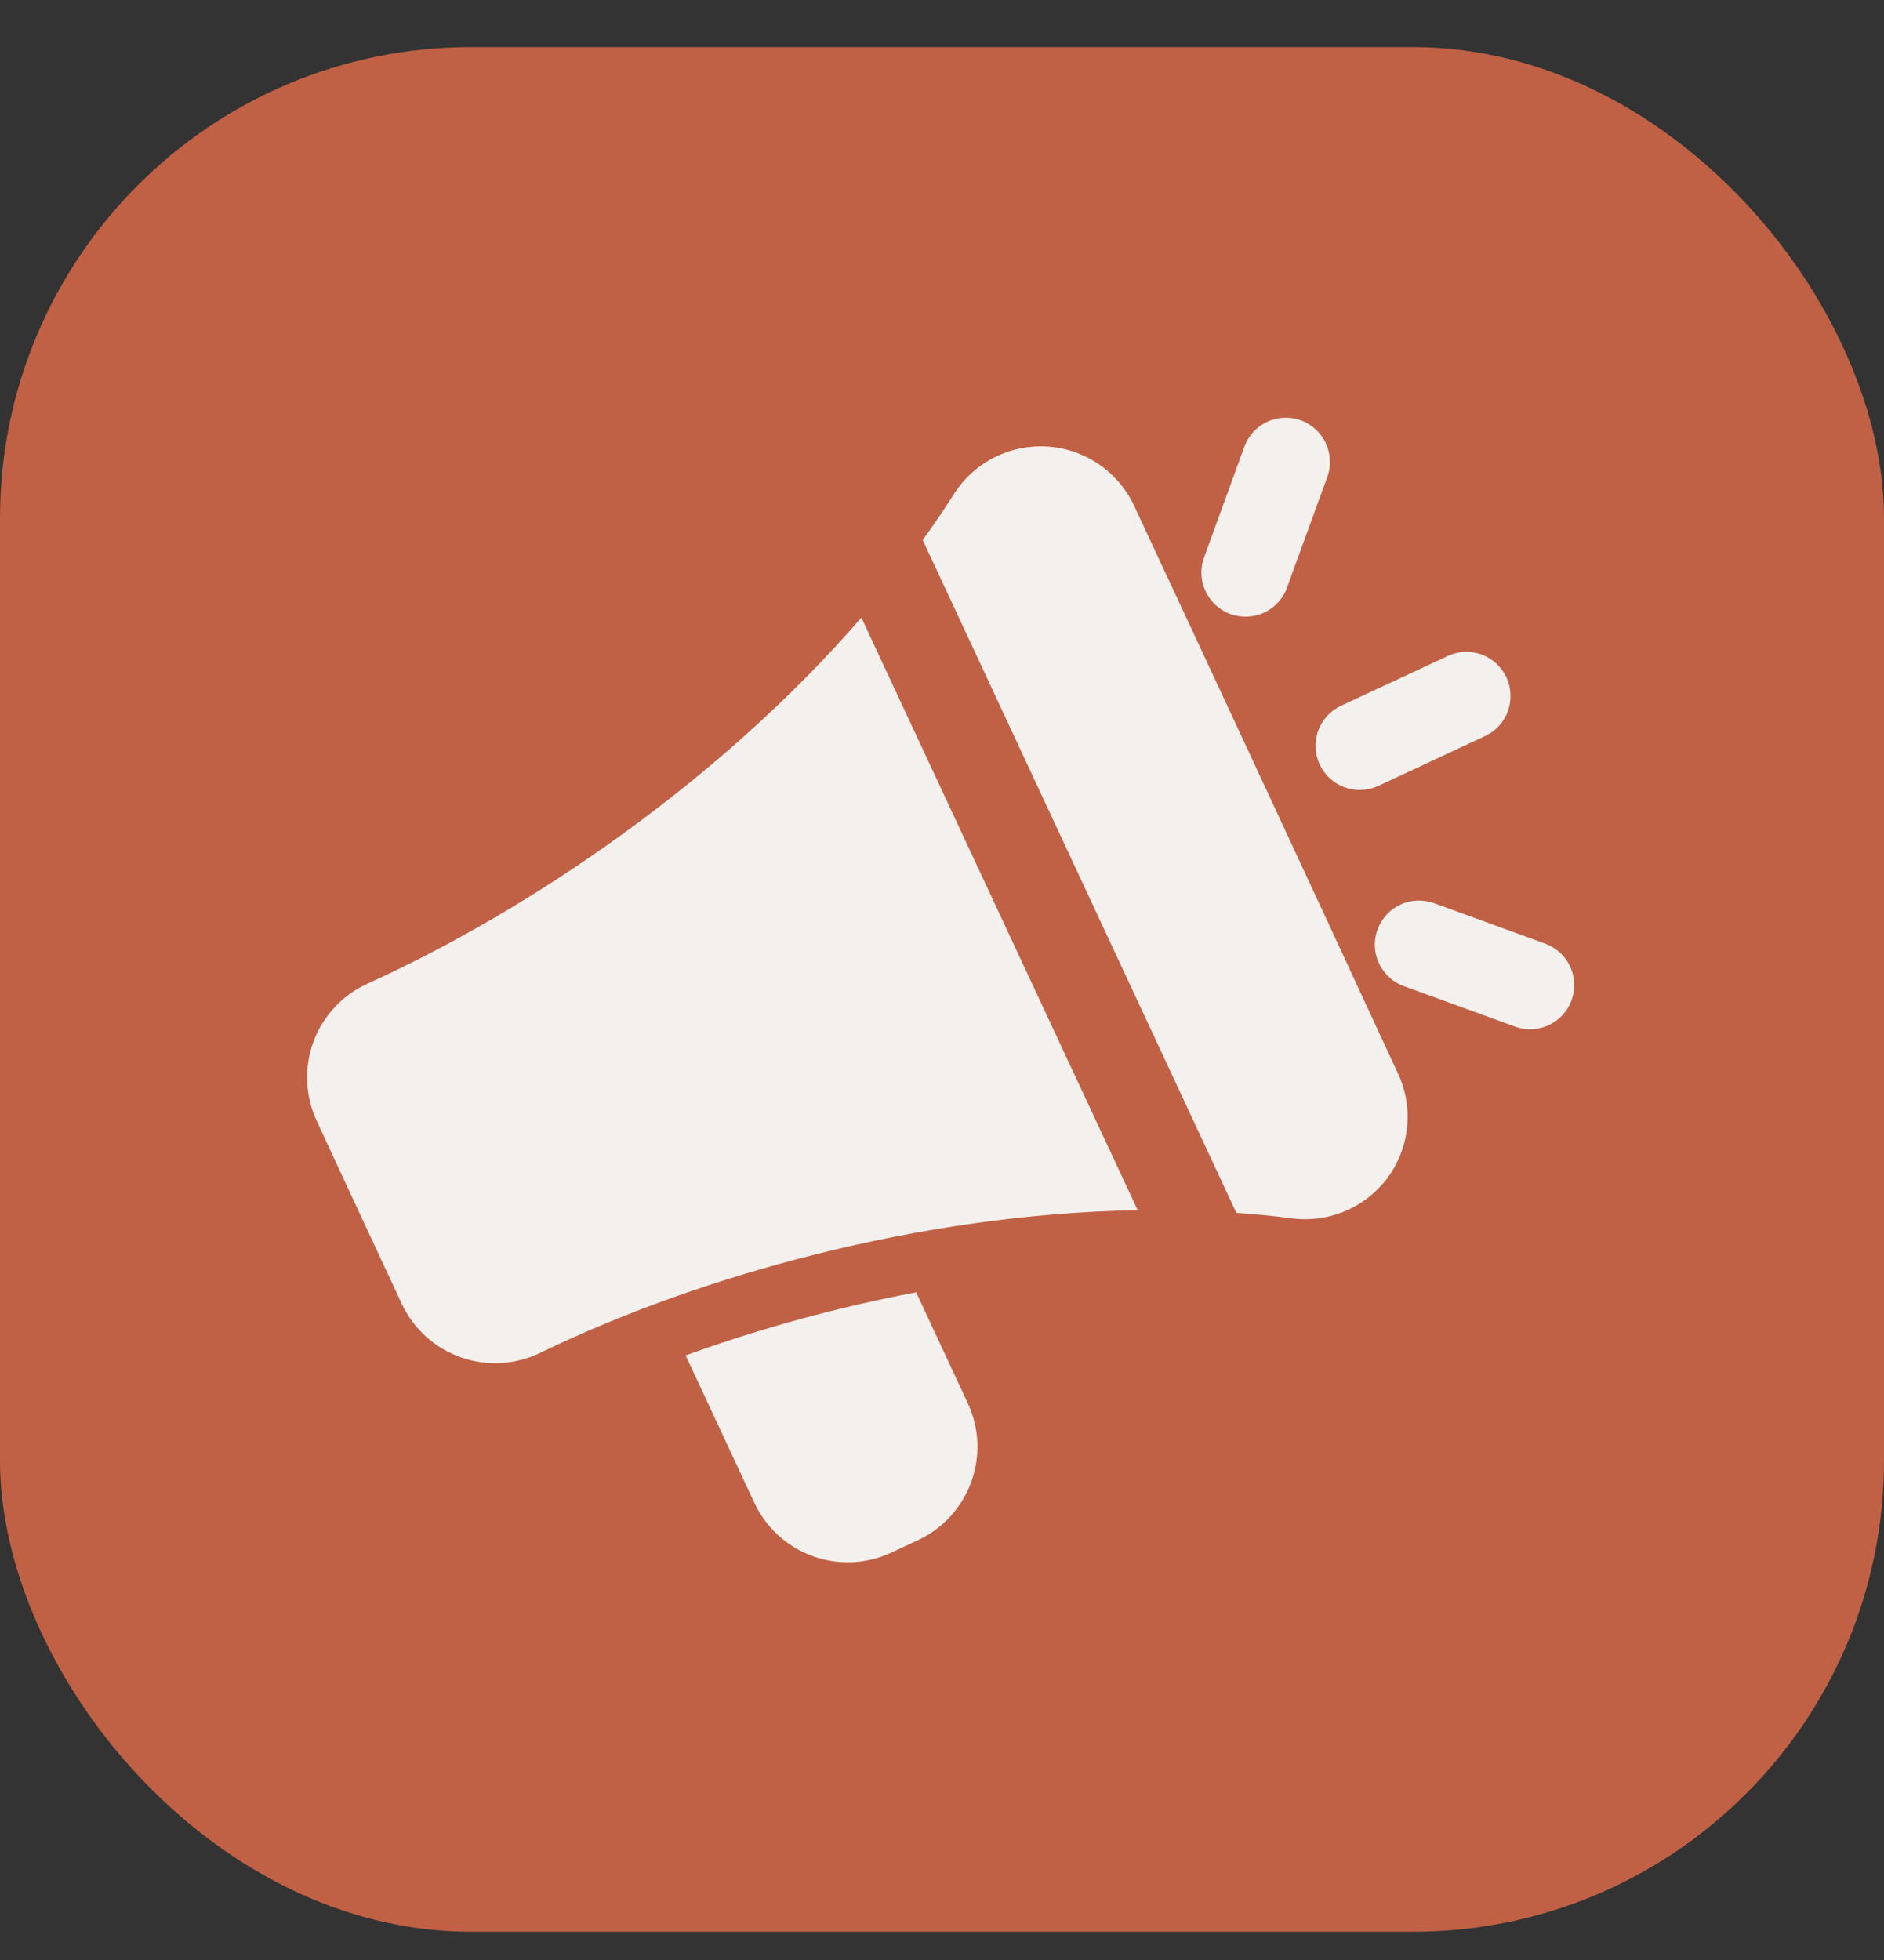
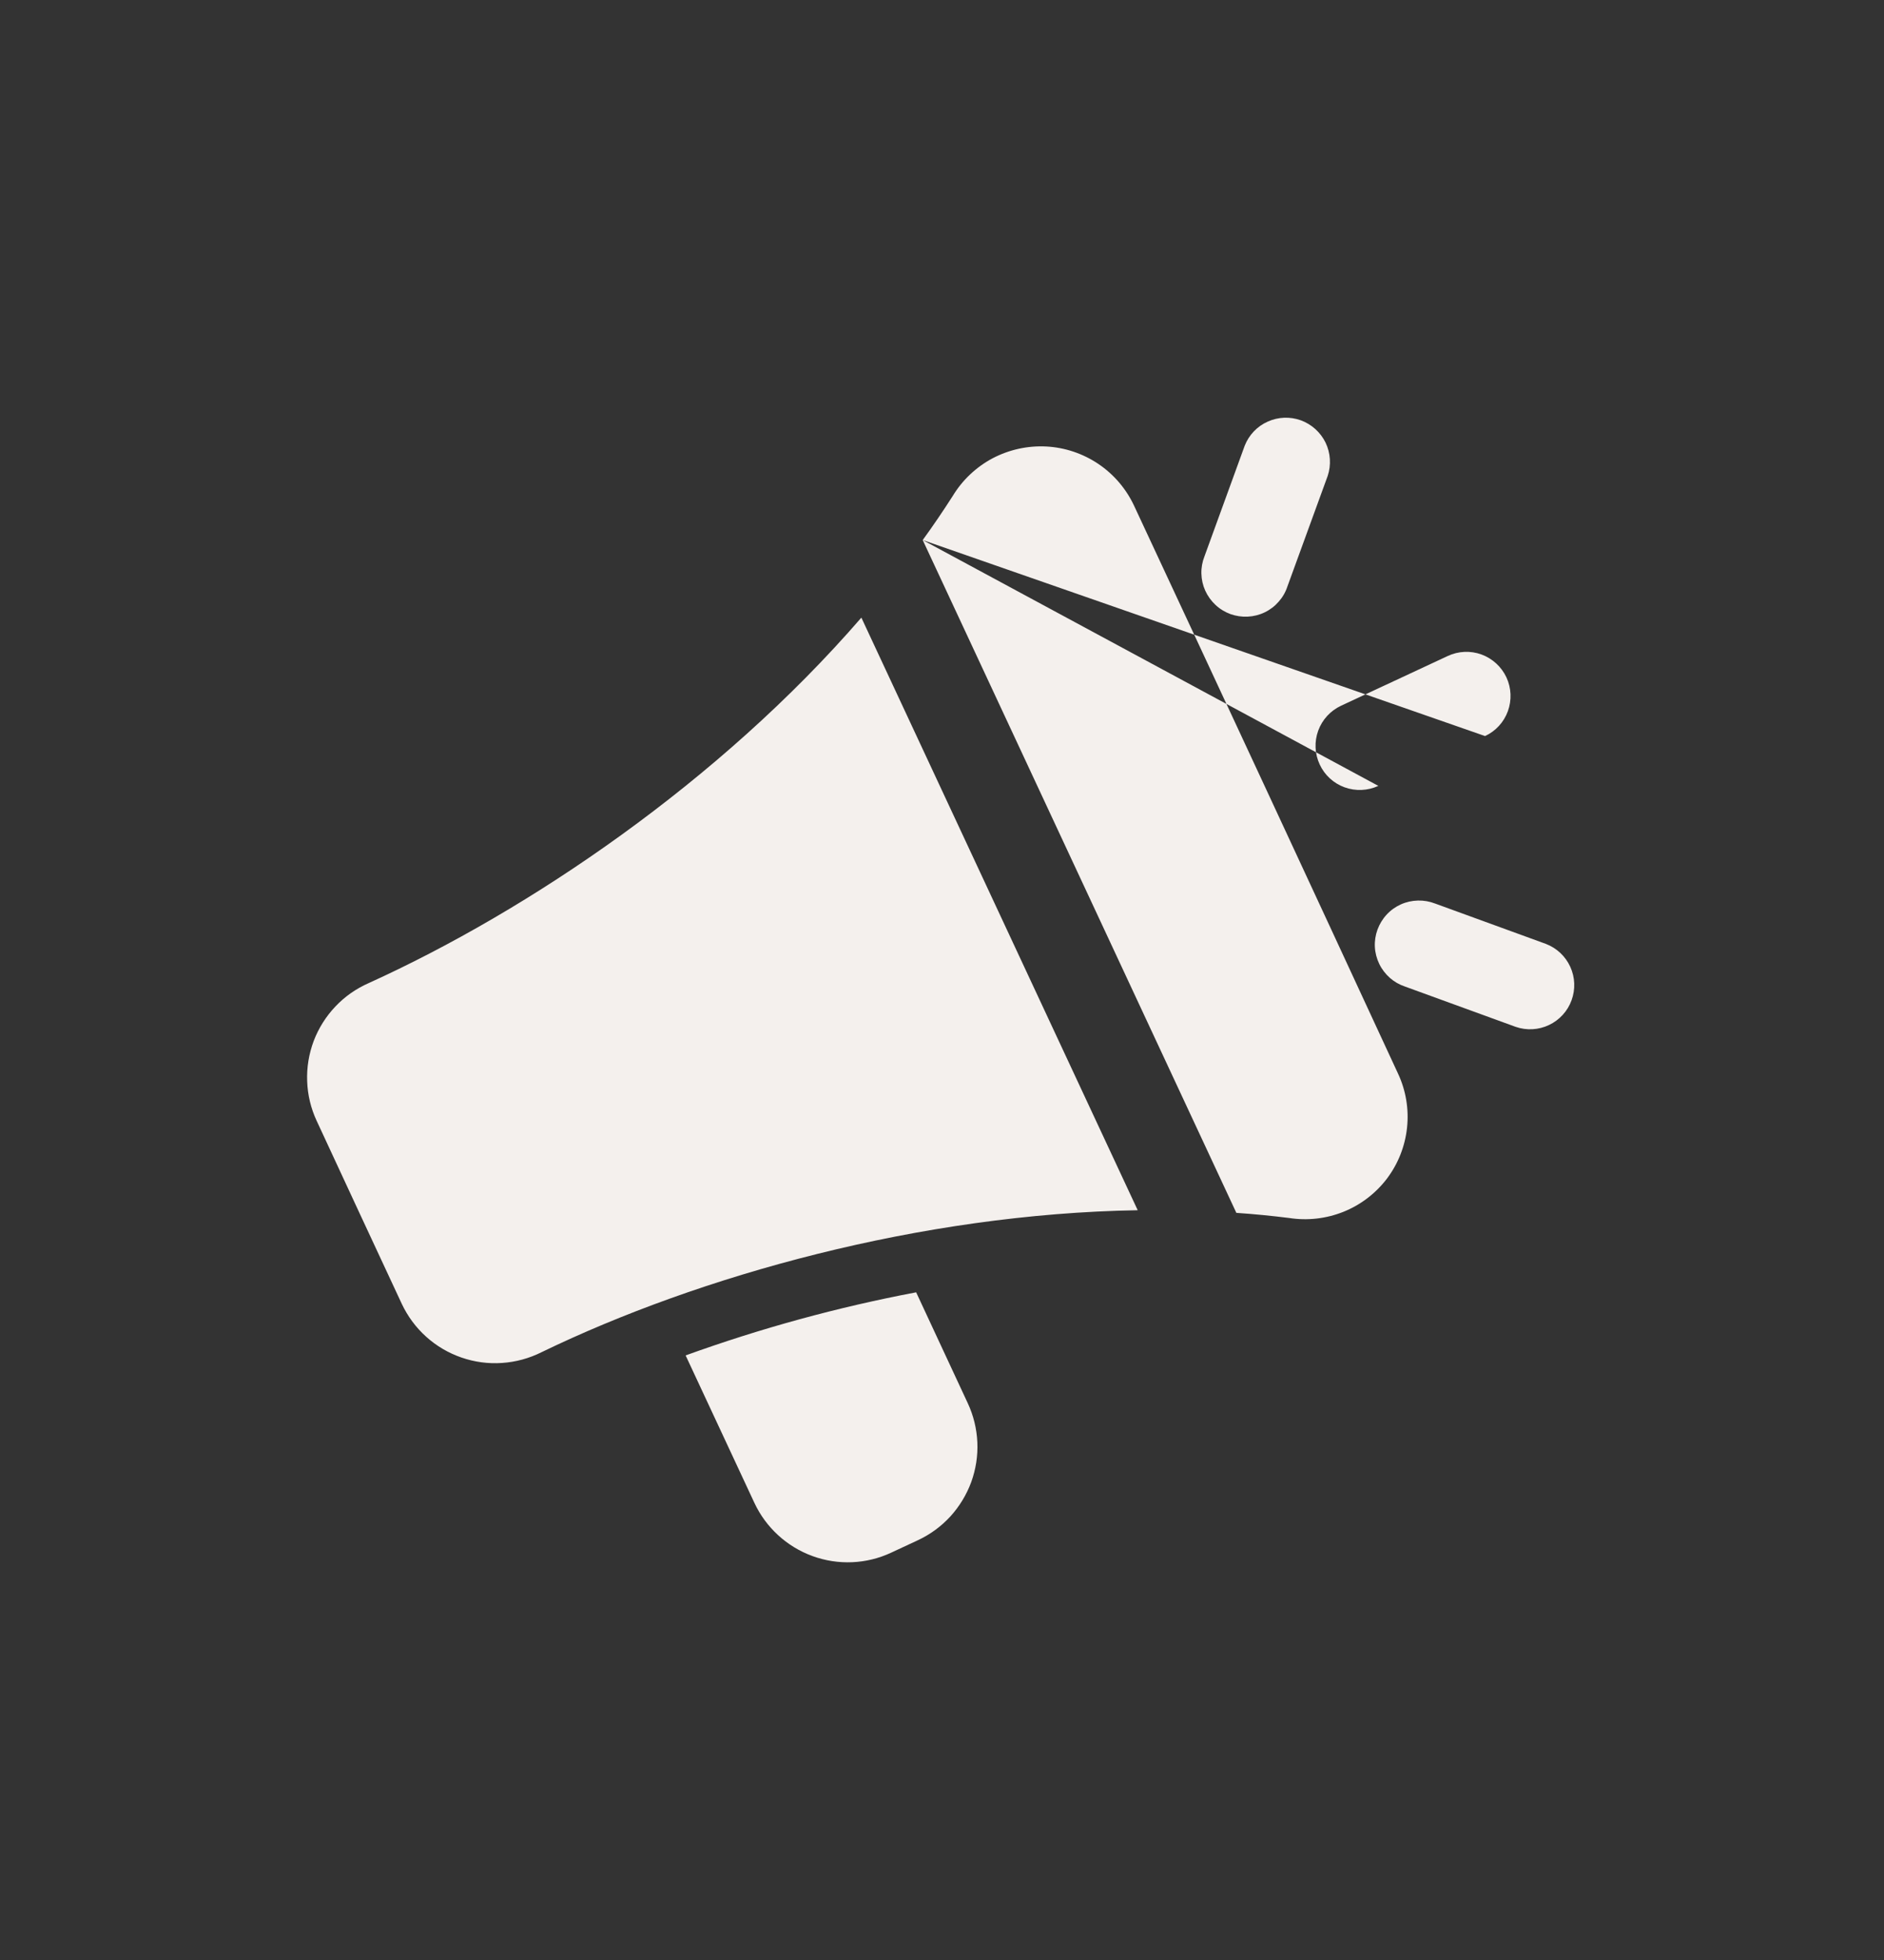
<svg xmlns="http://www.w3.org/2000/svg" width="25" height="26" viewBox="0 0 25 26" fill="none">
  <rect x="0" y="0" width="25" height="26" fill="#333333" stroke="none" />
-   <rect y="0.625" width="25" height="25" rx="6.25" fill="#C06145" />
-   <path fill-rule="evenodd" clip-rule="evenodd" d="M11.43 8.193C9.542 10.373 7.012 12.079 4.895 13.04C4.728 13.113 4.577 13.218 4.452 13.35C4.326 13.482 4.228 13.638 4.163 13.808C4.099 13.979 4.069 14.16 4.076 14.342C4.082 14.524 4.125 14.703 4.202 14.868C4.523 15.562 5.007 16.6 5.331 17.295C5.409 17.461 5.519 17.61 5.655 17.732C5.791 17.855 5.95 17.948 6.123 18.008C6.296 18.068 6.48 18.093 6.662 18.08C6.845 18.068 7.023 18.019 7.187 17.937C9.277 16.925 12.214 16.102 15.097 16.054L11.43 8.193ZM12.244 7.164L16.406 16.089C16.641 16.105 16.875 16.128 17.107 16.157C17.35 16.195 17.599 16.166 17.827 16.075C18.056 15.983 18.255 15.831 18.404 15.635C18.553 15.438 18.645 15.204 18.671 14.958C18.697 14.713 18.656 14.465 18.551 14.241C17.388 11.729 16.221 9.219 15.05 6.711C14.945 6.486 14.782 6.294 14.576 6.155C14.371 6.017 14.132 5.936 13.885 5.923C13.638 5.91 13.392 5.964 13.172 6.079C12.954 6.195 12.77 6.368 12.642 6.58C12.515 6.778 12.383 6.973 12.244 7.164ZM18.29 10.425L19.706 9.764C19.847 9.699 19.956 9.58 20.009 9.434C20.062 9.288 20.055 9.126 19.99 8.986C19.924 8.845 19.805 8.736 19.659 8.682C19.513 8.629 19.352 8.636 19.211 8.702L17.795 9.362C17.654 9.428 17.545 9.547 17.492 9.693C17.439 9.839 17.446 10 17.512 10.141C17.577 10.282 17.696 10.391 17.842 10.444C17.988 10.497 18.149 10.49 18.29 10.425ZM18.644 13.087L20.111 13.621C20.257 13.672 20.416 13.663 20.555 13.597C20.694 13.531 20.802 13.413 20.854 13.269C20.907 13.124 20.901 12.965 20.837 12.825C20.773 12.685 20.657 12.576 20.513 12.521L19.044 11.986C18.971 11.958 18.894 11.944 18.816 11.946C18.737 11.948 18.66 11.965 18.589 11.997C18.518 12.029 18.453 12.075 18.4 12.133C18.347 12.19 18.306 12.258 18.279 12.331C18.252 12.405 18.24 12.483 18.244 12.561C18.248 12.639 18.268 12.716 18.302 12.786C18.336 12.857 18.384 12.919 18.442 12.971C18.501 13.023 18.569 13.062 18.644 13.087ZM17.083 7.781L17.618 6.313C17.666 6.168 17.656 6.01 17.59 5.872C17.523 5.735 17.406 5.629 17.263 5.576C17.119 5.524 16.961 5.53 16.822 5.593C16.682 5.655 16.573 5.77 16.517 5.912L15.983 7.38C15.954 7.453 15.94 7.531 15.942 7.609C15.944 7.687 15.961 7.764 15.993 7.835C16.026 7.907 16.072 7.971 16.129 8.024C16.186 8.078 16.254 8.119 16.327 8.146C16.401 8.172 16.479 8.184 16.557 8.18C16.635 8.176 16.712 8.157 16.782 8.123C16.853 8.089 16.916 8.041 16.967 7.982C17.019 7.924 17.059 7.855 17.083 7.781ZM12.157 17.143C11.117 17.34 10.094 17.62 9.098 17.98L10.01 19.935C10.163 20.263 10.441 20.518 10.782 20.642C11.122 20.766 11.498 20.75 11.827 20.596L12.181 20.431C12.344 20.355 12.49 20.248 12.611 20.116C12.732 19.983 12.826 19.828 12.888 19.66C12.949 19.491 12.977 19.312 12.969 19.133C12.961 18.953 12.918 18.777 12.842 18.614L12.157 17.143Z" fill="#F4F0ED" />
+   <path fill-rule="evenodd" clip-rule="evenodd" d="M11.43 8.193C9.542 10.373 7.012 12.079 4.895 13.04C4.728 13.113 4.577 13.218 4.452 13.35C4.326 13.482 4.228 13.638 4.163 13.808C4.099 13.979 4.069 14.16 4.076 14.342C4.082 14.524 4.125 14.703 4.202 14.868C4.523 15.562 5.007 16.6 5.331 17.295C5.409 17.461 5.519 17.61 5.655 17.732C5.791 17.855 5.95 17.948 6.123 18.008C6.296 18.068 6.48 18.093 6.662 18.08C6.845 18.068 7.023 18.019 7.187 17.937C9.277 16.925 12.214 16.102 15.097 16.054L11.43 8.193ZM12.244 7.164L16.406 16.089C16.641 16.105 16.875 16.128 17.107 16.157C17.35 16.195 17.599 16.166 17.827 16.075C18.056 15.983 18.255 15.831 18.404 15.635C18.553 15.438 18.645 15.204 18.671 14.958C18.697 14.713 18.656 14.465 18.551 14.241C17.388 11.729 16.221 9.219 15.05 6.711C14.945 6.486 14.782 6.294 14.576 6.155C14.371 6.017 14.132 5.936 13.885 5.923C13.638 5.91 13.392 5.964 13.172 6.079C12.954 6.195 12.77 6.368 12.642 6.58C12.515 6.778 12.383 6.973 12.244 7.164ZL19.706 9.764C19.847 9.699 19.956 9.58 20.009 9.434C20.062 9.288 20.055 9.126 19.99 8.986C19.924 8.845 19.805 8.736 19.659 8.682C19.513 8.629 19.352 8.636 19.211 8.702L17.795 9.362C17.654 9.428 17.545 9.547 17.492 9.693C17.439 9.839 17.446 10 17.512 10.141C17.577 10.282 17.696 10.391 17.842 10.444C17.988 10.497 18.149 10.49 18.29 10.425ZM18.644 13.087L20.111 13.621C20.257 13.672 20.416 13.663 20.555 13.597C20.694 13.531 20.802 13.413 20.854 13.269C20.907 13.124 20.901 12.965 20.837 12.825C20.773 12.685 20.657 12.576 20.513 12.521L19.044 11.986C18.971 11.958 18.894 11.944 18.816 11.946C18.737 11.948 18.66 11.965 18.589 11.997C18.518 12.029 18.453 12.075 18.4 12.133C18.347 12.19 18.306 12.258 18.279 12.331C18.252 12.405 18.24 12.483 18.244 12.561C18.248 12.639 18.268 12.716 18.302 12.786C18.336 12.857 18.384 12.919 18.442 12.971C18.501 13.023 18.569 13.062 18.644 13.087ZM17.083 7.781L17.618 6.313C17.666 6.168 17.656 6.01 17.59 5.872C17.523 5.735 17.406 5.629 17.263 5.576C17.119 5.524 16.961 5.53 16.822 5.593C16.682 5.655 16.573 5.77 16.517 5.912L15.983 7.38C15.954 7.453 15.94 7.531 15.942 7.609C15.944 7.687 15.961 7.764 15.993 7.835C16.026 7.907 16.072 7.971 16.129 8.024C16.186 8.078 16.254 8.119 16.327 8.146C16.401 8.172 16.479 8.184 16.557 8.18C16.635 8.176 16.712 8.157 16.782 8.123C16.853 8.089 16.916 8.041 16.967 7.982C17.019 7.924 17.059 7.855 17.083 7.781ZM12.157 17.143C11.117 17.34 10.094 17.62 9.098 17.98L10.01 19.935C10.163 20.263 10.441 20.518 10.782 20.642C11.122 20.766 11.498 20.75 11.827 20.596L12.181 20.431C12.344 20.355 12.49 20.248 12.611 20.116C12.732 19.983 12.826 19.828 12.888 19.66C12.949 19.491 12.977 19.312 12.969 19.133C12.961 18.953 12.918 18.777 12.842 18.614L12.157 17.143Z" fill="#F4F0ED" />
</svg>